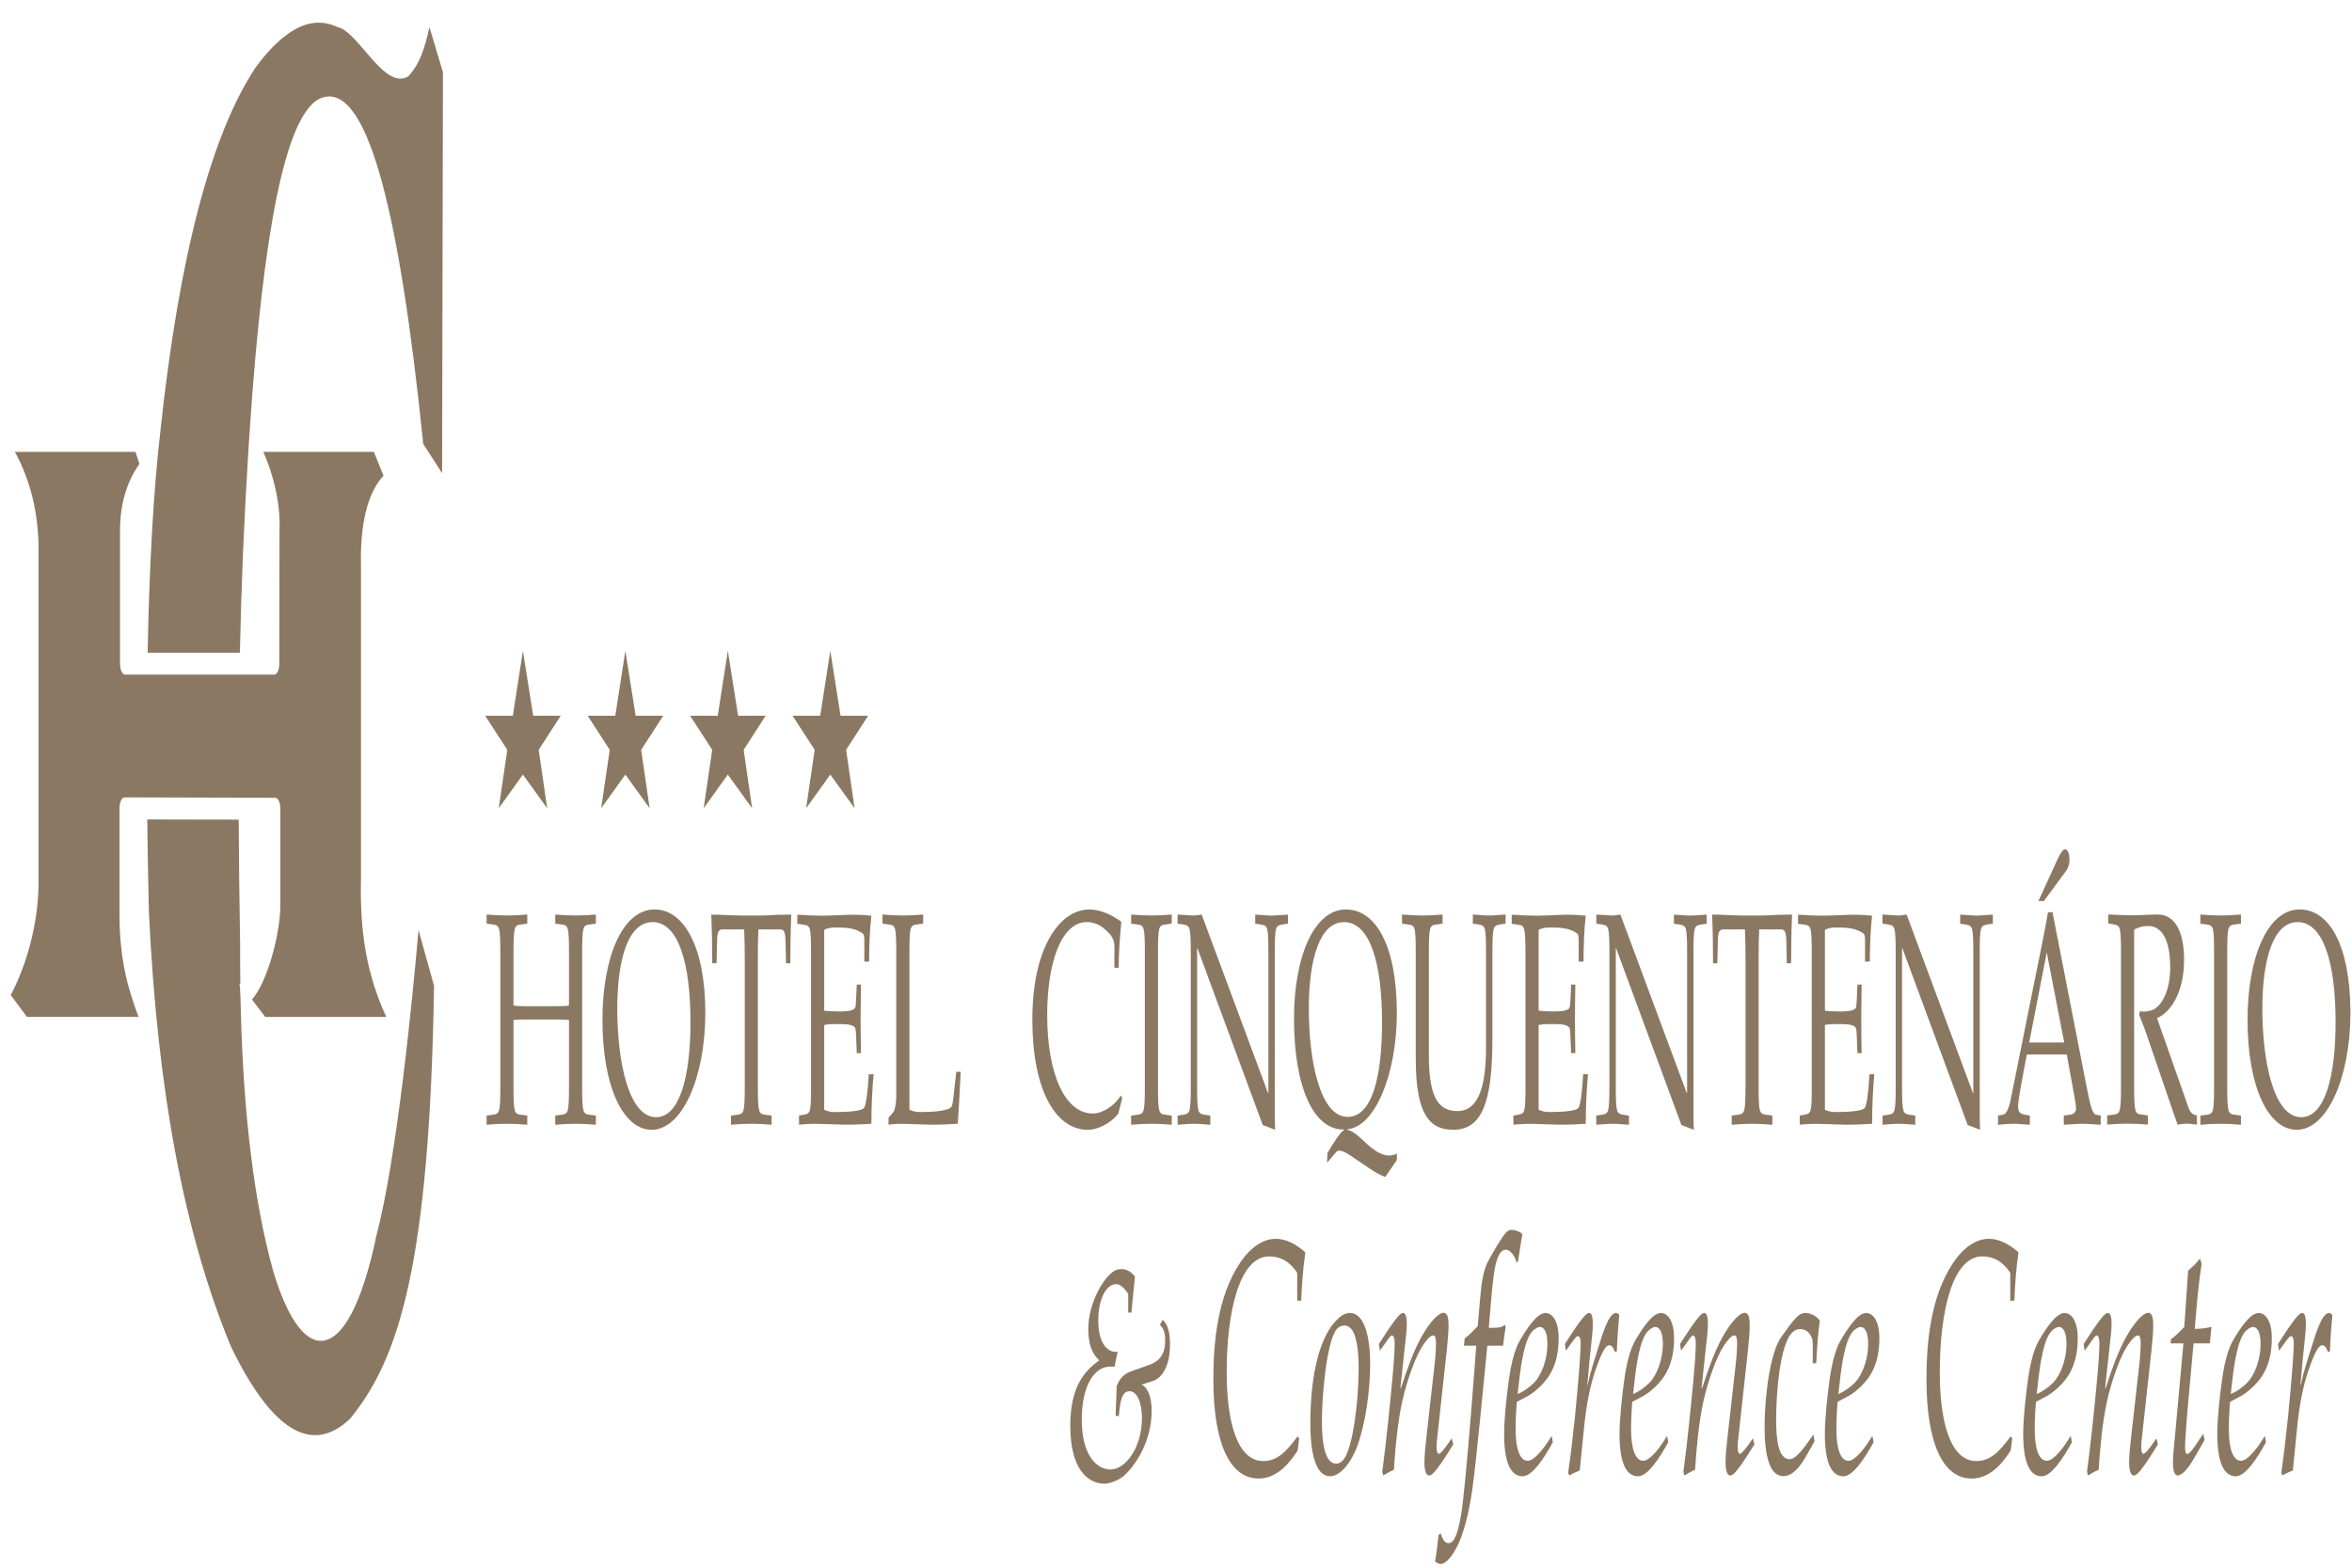
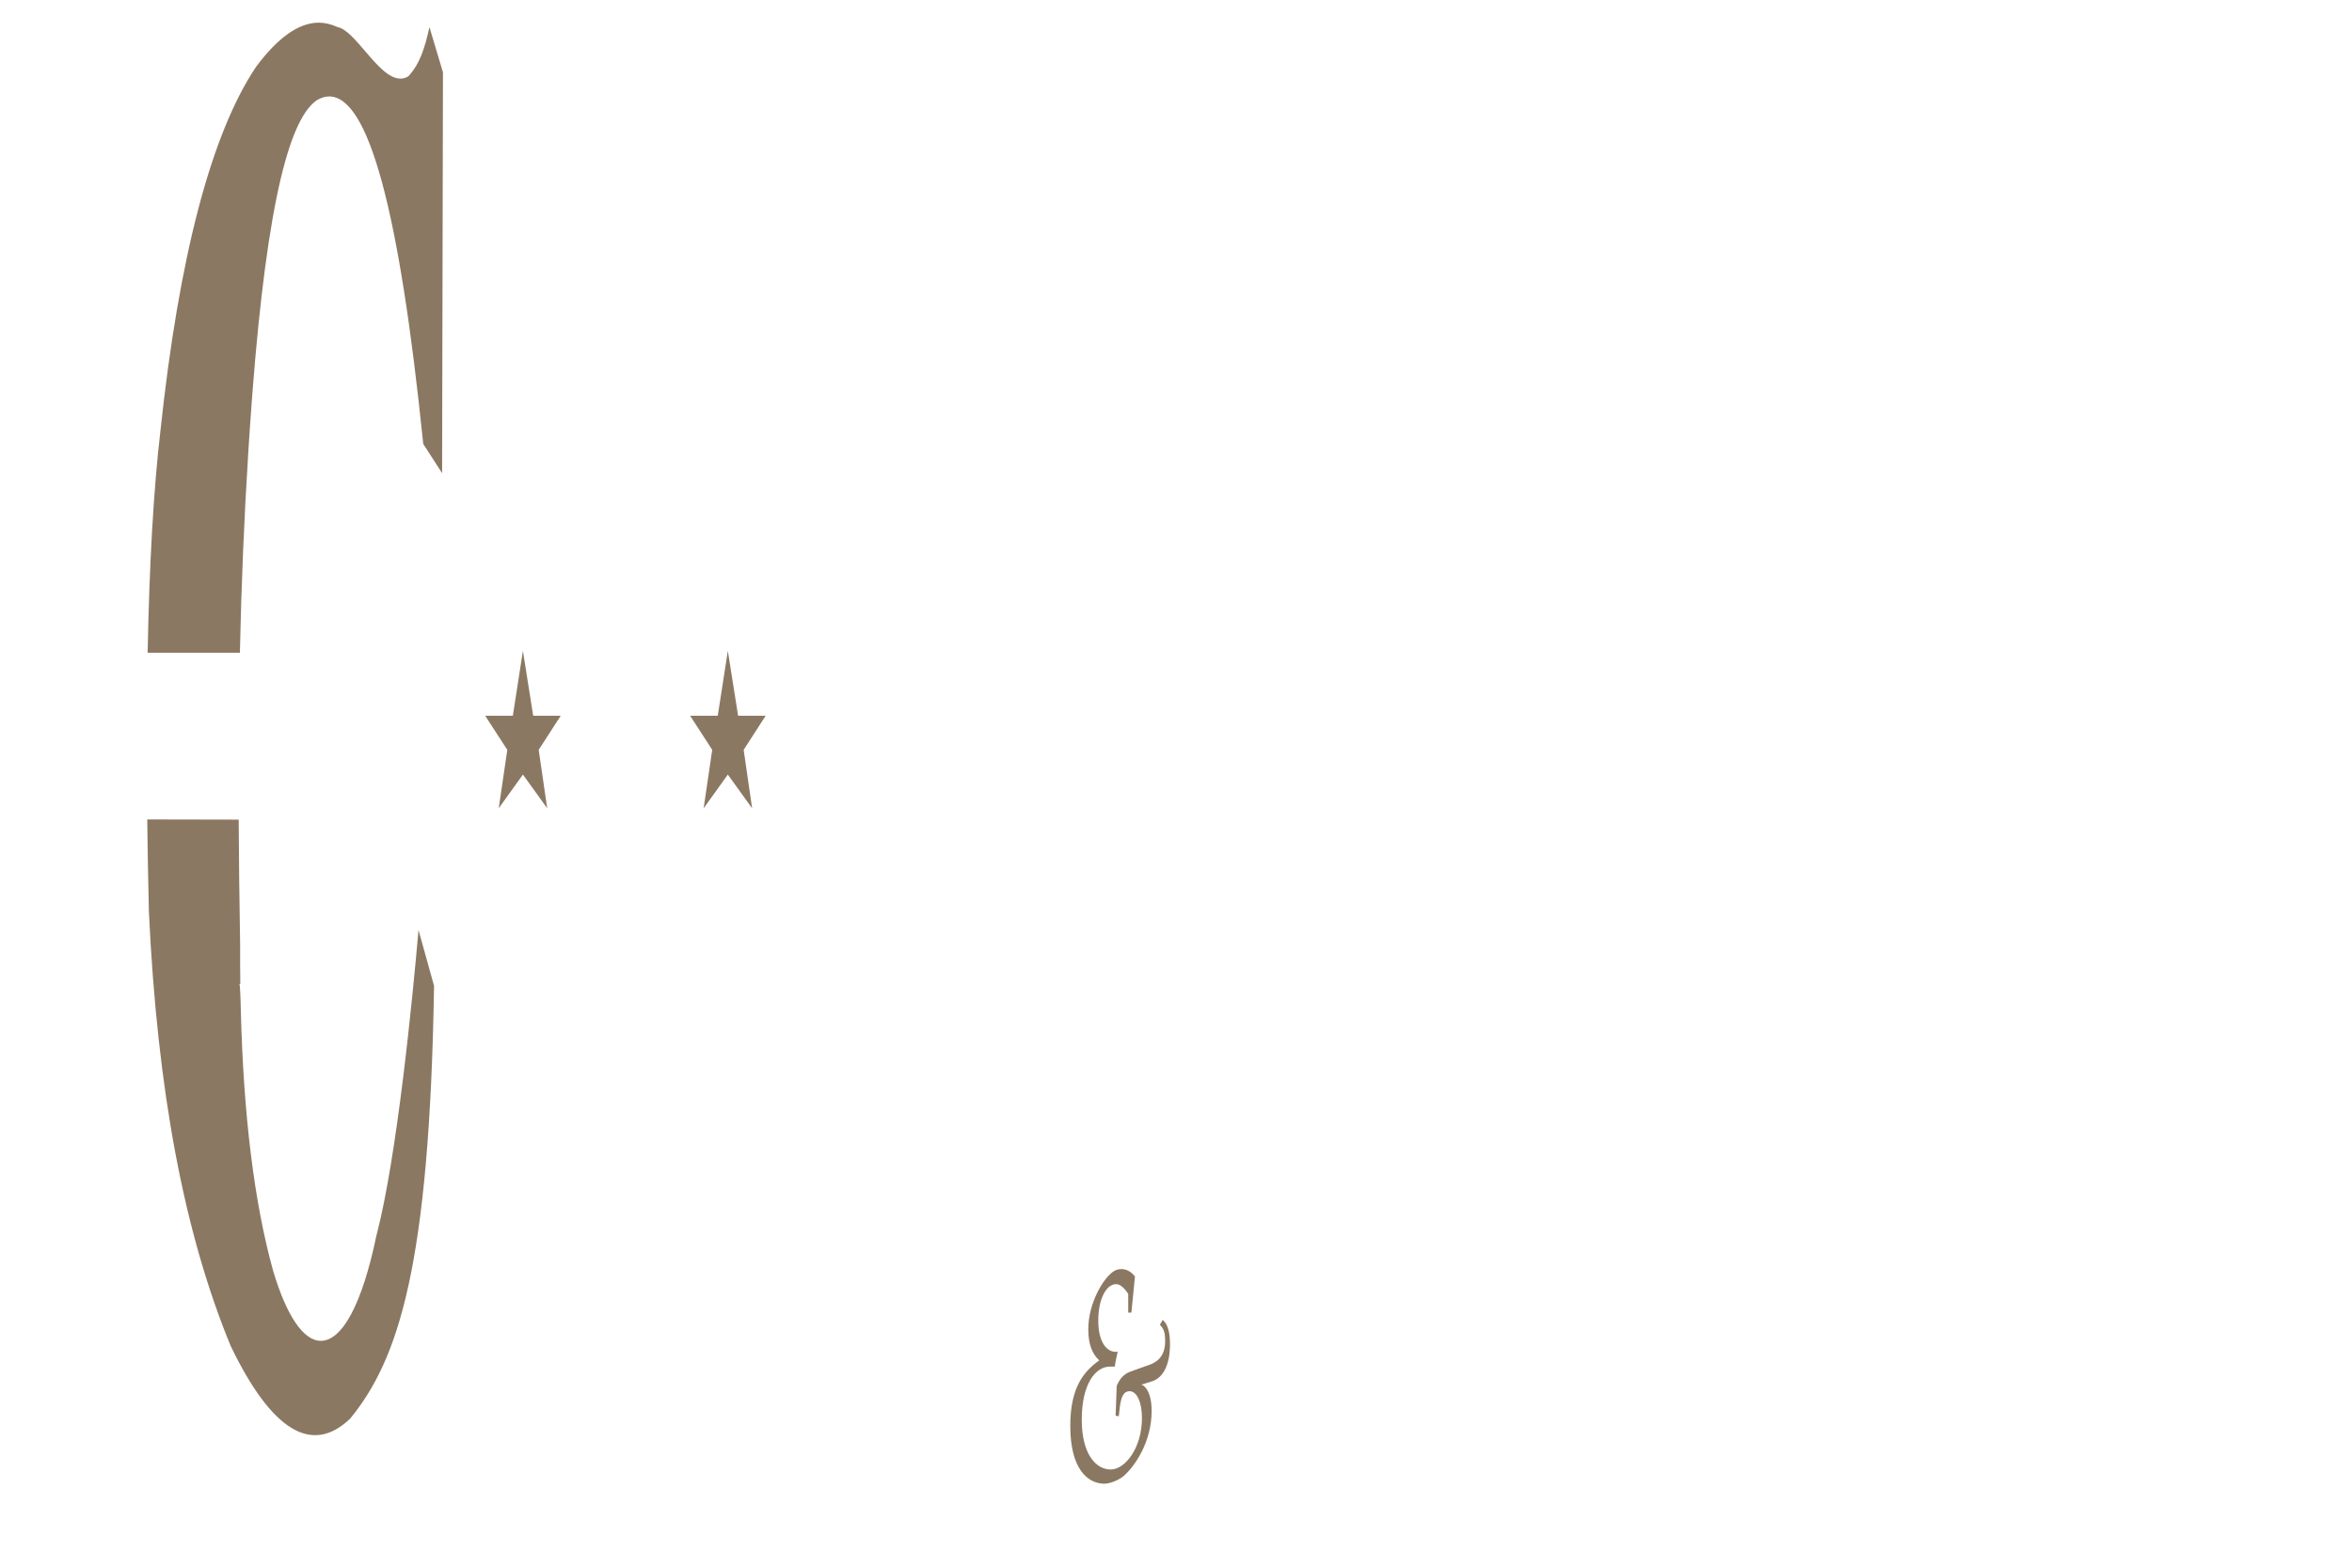
<svg xmlns="http://www.w3.org/2000/svg" width="300px" height="200px" viewBox="0 0 300 200" version="1.1">
  <g id="surface1">
-     <path style=" stroke:none;fill-rule:nonzero;fill:rgb(54.51%,47.059%,38.431%);fill-opacity:1;" d="M 297.184 172.449 C 297.246 170.801 297.359 169.199 297.496 167.758 C 297.359 167.633 297.246 167.504 297.109 167.504 C 296.125 167.504 295.387 170.168 294.879 171.73 C 294.453 173.082 293.816 174.984 293.465 176.711 L 293.426 176.629 C 293.625 174.348 293.777 172.66 294.008 170.629 C 294.086 169.953 294.121 169.363 294.121 168.895 C 294.121 168.004 293.973 167.504 293.656 167.504 C 293.41 167.504 292.98 167.715 291.102 170.629 L 290.562 171.469 L 290.695 172.324 L 291.238 171.559 C 291.707 170.926 292.016 170.457 292.227 170.457 C 292.477 170.457 292.574 170.918 292.574 171.344 C 292.574 171.816 292.539 172.652 292.402 174.473 C 292.148 177.723 291.648 183.383 290.969 187.945 L 291.16 188.23 C 291.605 187.945 292.031 187.762 292.457 187.598 L 292.961 182.527 C 293.25 179.523 293.715 176.785 294.602 174.375 C 294.949 173.445 295.59 171.625 296.188 171.625 C 296.52 171.625 296.715 171.879 296.91 172.434 L 297.18 172.434 Z M 284.711 176.301 C 284.965 174.055 285.41 170.852 286.457 169.789 C 286.676 169.578 287.098 169.289 287.348 169.289 C 288.008 169.289 288.34 170.121 288.34 171.477 C 288.34 173.594 287.488 175.543 286.652 176.383 C 285.973 177.055 285.277 177.527 284.539 177.855 Z M 286.031 177.977 C 286.477 177.723 286.922 177.344 287.367 176.926 C 288.609 175.746 289.773 174.012 289.773 170.719 C 289.773 168.562 289 167.512 288.09 167.512 C 286.98 167.512 285.703 169.527 284.871 170.926 C 284.117 172.203 283.691 174.102 283.422 176.043 C 283.145 177.984 282.816 180.949 282.816 182.934 C 282.816 186.395 283.578 188.34 285.184 188.34 C 286.445 188.34 287.996 185.895 289.035 183.992 L 288.887 183.188 L 288.422 183.91 C 287.762 184.922 286.637 186.363 285.844 186.363 C 284.762 186.363 284.293 184.637 284.293 182.391 C 284.293 181.336 284.336 180.152 284.449 178.844 L 286.035 177.996 Z M 278.496 171.387 L 277.41 183.336 C 277.336 184.266 277.164 185.531 277.164 186.551 C 277.164 187.574 277.355 188.238 277.762 188.238 C 278.055 188.238 278.438 187.953 278.766 187.605 C 279.465 186.848 280.16 185.5 281.207 183.68 L 281.016 182.922 L 280.145 184.23 C 279.699 184.906 279.234 185.5 278.977 185.5 C 278.785 185.5 278.711 185.121 278.711 184.652 C 278.711 184.148 278.746 183.559 278.785 182.965 C 278.898 181.016 279.406 175.535 279.793 171.387 L 281.867 171.387 L 282.078 169.281 C 281.363 169.445 280.664 169.535 279.945 169.535 C 280.18 166.582 280.414 163.867 280.82 161.207 L 280.605 160.574 C 280.145 161.168 279.504 161.766 279.098 162.098 L 278.609 169.281 C 278.129 169.789 277.355 170.582 276.91 170.844 L 276.867 171.387 Z M 269.215 170.629 C 269.293 169.953 269.332 169.363 269.332 168.895 C 269.332 168.004 269.18 167.504 268.871 167.504 C 268.617 167.504 268.191 167.715 266.316 170.629 L 265.77 171.469 L 265.902 172.316 L 266.449 171.559 C 266.914 170.918 267.223 170.367 267.438 170.367 C 267.688 170.367 267.781 170.918 267.781 171.336 C 267.781 172.48 267.648 174.25 267.473 176.109 C 267.125 179.781 266.715 183.926 266.195 187.77 L 266.332 188.238 C 266.793 187.953 267.238 187.688 267.684 187.516 C 267.859 184.809 268.168 181.352 268.766 178.695 C 269.324 176.199 270.414 173.082 271.379 171.641 C 271.867 170.918 272.332 170.367 272.719 170.367 C 272.973 170.367 273.047 170.844 273.047 171.336 C 273.047 172.227 272.973 173.238 272.836 174.383 L 271.828 183.344 C 271.73 184.266 271.574 185.531 271.574 186.551 C 271.574 187.574 271.766 188.238 272.176 188.238 C 272.461 188.238 272.852 187.82 273.141 187.434 C 273.836 186.543 274.496 185.492 275.25 184.266 L 275.059 183.5 L 274.551 184.223 C 274.105 184.848 273.605 185.484 273.371 185.484 C 273.234 185.484 273.117 185.105 273.117 184.637 C 273.117 184.133 273.176 183.582 273.254 182.949 L 274.434 172.145 C 274.551 171.039 274.648 169.988 274.648 168.977 C 274.648 168.25 274.531 167.484 274.031 167.484 C 273.355 167.484 272.25 168.672 271.168 170.613 C 270.273 172.219 269.441 174.414 268.59 177.074 L 268.512 177.074 L 269.207 170.613 Z M 259.957 176.301 C 260.211 174.055 260.656 170.852 261.699 169.789 C 261.914 169.578 262.34 169.289 262.594 169.289 C 263.25 169.289 263.582 170.121 263.582 171.477 C 263.582 173.594 262.727 175.543 261.898 176.383 C 261.223 177.055 260.523 177.527 259.785 177.855 Z M 261.273 177.977 C 261.719 177.723 262.164 177.344 262.613 176.926 C 263.855 175.746 265.016 174.012 265.016 170.719 C 265.016 168.562 264.242 167.512 263.332 167.512 C 262.23 167.512 260.945 169.527 260.117 170.926 C 259.359 172.203 258.934 174.102 258.664 176.043 C 258.391 177.984 258.062 180.949 258.062 182.934 C 258.062 186.395 258.82 188.34 260.422 188.34 C 261.688 188.34 263.238 185.895 264.277 183.992 L 264.125 183.188 L 263.66 183.91 C 263 184.922 261.875 186.363 261.082 186.363 C 259.996 186.363 259.531 184.637 259.531 182.391 C 259.531 181.336 259.574 180.152 259.691 178.844 L 261.273 177.996 Z M 256.414 165.938 L 256.938 165.938 C 257.016 163.824 257.168 161.758 257.461 159.766 C 256.262 158.715 254.98 158.039 253.664 158.039 C 252.68 158.039 250.895 158.5 249.148 161.074 C 246.188 165.469 245.723 171.469 245.723 175.996 C 245.723 184.066 247.793 188.625 251.492 188.625 C 253.332 188.625 254.957 187.441 256.469 185.039 L 256.664 183.523 L 256.469 183.238 C 254.977 185.254 253.855 186.395 252.074 186.395 C 248.855 186.395 247.422 181.625 247.422 175.074 C 247.422 167.43 249.008 160.285 252.848 160.285 C 254.086 160.285 255.387 160.789 256.41 162.402 L 256.41 165.945 Z M 234.664 176.301 C 234.914 174.055 235.363 170.852 236.402 169.789 C 236.617 169.578 237.047 169.289 237.297 169.289 C 237.957 169.289 238.285 170.121 238.285 171.477 C 238.285 173.594 237.434 175.543 236.602 176.383 C 235.922 177.055 235.227 177.527 234.488 177.855 Z M 235.98 177.977 C 236.426 177.723 236.871 177.344 237.316 176.926 C 238.559 175.746 239.715 174.012 239.715 170.719 C 239.715 168.562 238.941 167.512 238.035 167.512 C 236.93 167.512 235.648 169.527 234.816 170.926 C 234.059 172.203 233.633 174.102 233.363 176.043 C 233.094 177.984 232.762 180.949 232.762 182.934 C 232.762 186.395 233.52 188.34 235.125 188.34 C 236.387 188.34 237.934 185.895 238.977 183.992 L 238.82 183.188 L 238.359 183.91 C 237.703 184.922 236.574 186.363 235.781 186.363 C 234.699 186.363 234.234 184.637 234.234 182.391 C 234.234 181.336 234.273 180.152 234.387 178.844 L 235.973 177.996 Z M 231.219 173.922 L 231.66 173.922 C 231.754 172.191 231.895 169.863 232.125 168.516 C 231.66 167.75 230.715 167.504 230.289 167.504 C 229.379 167.504 228.793 168.344 227.168 170.621 C 225.906 172.398 225.078 177.551 225.078 182.117 C 225.078 185.582 225.676 188.32 227.457 188.32 C 228.699 188.32 229.688 187.012 230.48 185.582 L 231.449 183.855 L 231.297 183.008 L 231.004 183.426 C 230.27 184.48 229.121 186.164 228.273 186.164 C 226.859 186.164 226.547 183.754 226.547 181.137 C 226.547 177.715 227.031 171.551 228.582 170.02 C 229.008 169.594 229.34 169.559 229.707 169.559 C 230.074 169.559 230.5 169.773 230.734 170.062 C 231.004 170.398 231.219 170.777 231.219 171.371 Z M 217.73 170.629 C 217.812 169.953 217.848 169.363 217.848 168.895 C 217.848 168.004 217.695 167.504 217.383 167.504 C 217.137 167.504 216.711 167.715 214.832 170.629 L 214.289 171.469 L 214.426 172.316 L 214.969 171.559 C 215.434 170.918 215.742 170.367 215.953 170.367 C 216.207 170.367 216.301 170.918 216.301 171.336 C 216.301 172.48 216.164 174.25 215.992 176.109 C 215.641 179.781 215.238 183.926 214.715 187.77 L 214.848 188.238 C 215.312 187.953 215.758 187.688 216.207 187.516 C 216.379 184.809 216.691 181.352 217.289 178.695 C 217.852 176.199 218.934 173.082 219.906 171.641 C 220.391 170.918 220.855 170.367 221.242 170.367 C 221.492 170.367 221.57 170.844 221.57 171.336 C 221.57 172.227 221.492 173.238 221.355 174.383 L 220.348 183.344 C 220.25 184.266 220.094 185.531 220.094 186.551 C 220.094 187.574 220.289 188.238 220.691 188.238 C 220.984 188.238 221.371 187.82 221.664 187.434 C 222.359 186.543 223.02 185.492 223.781 184.266 L 223.582 183.5 L 223.082 184.223 C 222.633 184.848 222.129 185.484 221.898 185.484 C 221.762 185.484 221.645 185.105 221.645 184.637 C 221.645 184.133 221.703 183.582 221.781 182.949 L 222.965 172.145 C 223.082 171.039 223.176 169.988 223.176 168.977 C 223.176 168.25 223.059 167.484 222.555 167.484 C 221.879 167.484 220.773 168.672 219.691 170.613 C 218.801 172.219 217.965 174.414 217.113 177.074 L 217.035 177.074 L 217.727 170.613 Z M 208.477 176.301 C 208.727 174.055 209.172 170.852 210.219 169.789 C 210.434 169.578 210.859 169.289 211.109 169.289 C 211.77 169.289 212.098 170.121 212.098 171.477 C 212.098 173.594 211.246 175.543 210.41 176.383 C 209.734 177.055 209.039 177.527 208.305 177.855 Z M 209.793 177.977 C 210.238 177.723 210.684 177.344 211.129 176.926 C 212.371 175.746 213.527 174.012 213.527 170.719 C 213.527 168.562 212.754 167.512 211.848 167.512 C 210.742 167.512 209.461 169.527 208.629 170.926 C 207.871 172.203 207.445 174.102 207.176 176.043 C 206.906 177.984 206.574 180.949 206.574 182.934 C 206.574 186.395 207.328 188.34 208.938 188.34 C 210.195 188.34 211.746 185.895 212.793 183.992 L 212.637 183.188 L 212.176 183.91 C 211.516 184.922 210.395 186.363 209.598 186.363 C 208.516 186.363 208.047 184.637 208.047 182.391 C 208.047 181.336 208.086 180.152 208.199 178.844 L 209.789 177.996 Z M 206.227 172.449 C 206.285 170.801 206.402 169.199 206.539 167.758 C 206.402 167.633 206.285 167.504 206.148 167.504 C 205.164 167.504 204.43 170.168 203.922 171.73 C 203.496 173.082 202.855 174.984 202.512 176.711 L 202.469 176.629 C 202.668 174.348 202.82 172.66 203.051 170.629 C 203.129 169.953 203.168 169.363 203.168 168.895 C 203.168 168.004 203.012 167.504 202.703 167.504 C 202.449 167.504 202.023 167.715 200.145 170.629 L 199.602 171.469 L 199.738 172.324 L 200.277 171.559 C 200.742 170.926 201.051 170.457 201.266 170.457 C 201.52 170.457 201.617 170.918 201.617 171.344 C 201.617 171.816 201.578 172.652 201.445 174.473 C 201.195 177.723 200.684 183.383 200.012 187.945 L 200.203 188.23 C 200.648 187.945 201.074 187.762 201.5 187.598 L 202.008 182.527 C 202.297 179.523 202.762 176.785 203.652 174.375 C 203.996 173.445 204.641 171.625 205.238 171.625 C 205.57 171.625 205.766 171.879 205.961 172.434 L 206.227 172.434 Z M 193.754 176.301 C 194.008 174.055 194.453 170.852 195.496 169.789 C 195.711 169.578 196.137 169.289 196.387 169.289 C 197.047 169.289 197.375 170.121 197.375 171.477 C 197.375 173.594 196.527 175.543 195.691 176.383 C 195.016 177.055 194.312 177.527 193.578 177.855 L 193.75 176.301 Z M 195.07 177.977 C 195.516 177.723 195.957 177.344 196.406 176.926 C 197.645 175.746 198.805 174.012 198.805 170.719 C 198.805 168.562 198.031 167.512 197.125 167.512 C 196.02 167.512 194.742 169.527 193.906 170.926 C 193.156 172.203 192.727 174.102 192.457 176.043 C 192.184 177.984 191.852 180.949 191.852 182.934 C 191.852 186.395 192.613 188.34 194.215 188.34 C 195.477 188.34 197.027 185.895 198.07 183.992 L 197.914 183.188 L 197.449 183.91 C 196.789 184.922 195.664 186.363 194.871 186.363 C 193.789 186.363 193.32 184.637 193.32 182.391 C 193.32 181.336 193.359 180.152 193.477 178.844 L 195.066 177.996 Z M 191.719 171.684 C 191.797 170.926 191.949 169.832 192.047 169.32 L 191.965 169.023 C 191.73 169.148 191.543 169.281 191.348 169.32 C 190.977 169.402 190.379 169.402 189.895 169.402 L 190.301 164.672 C 190.438 163.23 190.613 162.016 190.746 161.414 C 191.039 160.188 191.441 159.43 192.062 159.43 C 192.609 159.43 193.207 160.145 193.438 161.074 L 193.633 160.91 C 193.77 159.941 194.02 158.375 194.176 157.445 C 193.883 157.109 193.168 156.895 192.82 156.895 C 192.625 156.895 192.375 156.977 192.141 157.191 C 191.52 157.824 189.852 160.738 189.641 161.25 C 189.488 161.629 189.332 162.016 189.16 162.852 C 188.984 163.609 188.887 164.582 188.773 165.855 L 188.484 169.191 C 187.922 169.781 187.379 170.332 186.82 170.754 L 186.727 171.684 L 188.293 171.684 C 188.211 172.992 186.992 189.301 186.395 193.062 C 185.789 196.824 185.094 196.863 184.707 196.863 L 184.688 196.863 C 184.242 196.863 183.973 196.27 183.762 195.637 L 183.492 195.809 C 183.469 196.188 183.16 198.723 183.047 199.184 C 183.164 199.348 183.531 199.523 183.727 199.523 C 184.461 199.523 185.254 198.477 185.859 197.293 C 186.648 195.727 187.328 193.316 187.812 189.895 C 188.336 186.133 189.266 176.117 189.711 171.684 L 191.727 171.684 Z M 179.32 170.629 C 179.398 169.953 179.438 169.363 179.438 168.895 C 179.438 168.004 179.281 167.504 178.973 167.504 C 178.719 167.504 178.297 167.715 176.418 170.629 L 175.875 171.469 L 176.012 172.316 L 176.551 171.559 C 177.02 170.918 177.328 170.367 177.539 170.367 C 177.793 170.367 177.891 170.918 177.891 171.336 C 177.891 172.48 177.754 174.25 177.578 176.109 C 177.234 179.781 176.824 183.926 176.305 187.77 L 176.438 188.238 C 176.902 187.953 177.348 187.688 177.793 187.516 C 177.965 184.809 178.273 181.352 178.879 178.695 C 179.438 176.199 180.523 173.082 181.492 171.641 C 181.977 170.918 182.441 170.367 182.832 170.367 C 183.086 170.367 183.16 170.844 183.16 171.336 C 183.16 172.227 183.086 173.238 182.949 174.383 L 181.941 183.344 C 181.844 184.266 181.688 185.531 181.688 186.551 C 181.688 187.574 181.883 188.238 182.289 188.238 C 182.578 188.238 182.969 187.82 183.254 187.434 C 183.953 186.543 184.613 185.492 185.367 184.266 L 185.172 183.5 L 184.668 184.223 C 184.223 184.848 183.719 185.484 183.488 185.484 C 183.352 185.484 183.234 185.105 183.234 184.637 C 183.234 184.133 183.293 183.582 183.371 182.949 L 184.551 172.145 C 184.664 171.039 184.766 169.988 184.766 168.977 C 184.766 168.25 184.648 167.484 184.141 167.484 C 183.461 167.484 182.359 168.672 181.273 170.613 C 180.383 172.219 179.551 174.414 178.699 177.074 L 178.621 177.074 L 179.316 170.613 Z M 170.43 186.727 C 168.973 186.727 168.609 184.027 168.609 181.32 C 168.609 178.242 169.133 171.898 170.316 169.824 C 170.625 169.281 171.094 169.105 171.5 169.105 C 172.949 169.105 173.297 171.945 173.297 174.523 C 173.297 177.812 172.832 182.84 171.844 185.336 C 171.5 186.223 171.012 186.727 170.43 186.727 Z M 169.676 188.332 C 170.938 188.332 172.352 186.602 173.125 184.488 C 174.133 181.738 174.766 177.516 174.766 174.012 C 174.766 170.508 174.012 167.504 172.191 167.504 C 171.418 167.504 170.836 168.012 170.234 168.68 C 168.145 171.051 167.137 175.914 167.137 181.574 C 167.137 185.246 167.754 188.332 169.672 188.332 Z M 165.453 165.938 L 165.973 165.938 C 166.055 163.824 166.207 161.758 166.5 159.766 C 165.301 158.715 164.02 158.039 162.703 158.039 C 161.715 158.039 159.934 158.5 158.191 161.074 C 155.23 165.469 154.766 171.469 154.766 175.996 C 154.766 184.066 156.836 188.625 160.535 188.625 C 162.375 188.625 164.004 187.441 165.52 185.039 L 165.707 183.523 L 165.52 183.238 C 164.023 185.254 162.898 186.395 161.117 186.395 C 157.902 186.395 156.465 181.625 156.465 175.074 C 156.465 167.43 158.059 160.285 161.895 160.285 C 163.133 160.285 164.434 160.789 165.461 162.402 L 165.461 165.945 Z M 165.453 165.938 " />
    <path style=" stroke:none;fill-rule:nonzero;fill:rgb(54.51%,47.059%,38.431%);fill-opacity:1;" d="M 144.734 163.176 C 144.734 163.059 144.75 162.953 144.77 162.871 C 144.297 162.211 143.645 161.906 143.059 161.906 C 142.703 161.906 142.348 161.98 142.016 162.211 C 140.707 163.09 138.812 166.262 138.812 169.578 C 138.812 171.625 139.379 172.785 140.211 173.551 C 138.297 174.934 136.516 176.91 136.516 181.918 C 136.516 187.398 138.723 189.285 140.879 189.285 C 141.555 189.285 142.648 188.855 143.289 188.332 C 144.77 187.062 146.895 183.938 146.895 179.984 C 146.895 178.406 146.492 177.211 145.801 176.742 C 145.746 176.703 145.695 176.703 145.641 176.703 L 145.641 176.629 L 147 176.207 C 148.172 175.82 149.234 174.398 149.234 171.512 C 149.234 170.004 148.969 168.961 148.312 168.383 L 147.941 169 C 148.508 169.609 148.617 170.07 148.617 171.113 C 148.617 173.238 147.336 173.855 146.613 174.117 L 144.648 174.816 C 143.91 175.09 143.094 175.277 142.438 176.785 L 142.297 180.609 L 142.703 180.684 C 142.875 179.062 142.969 177.484 144.082 177.484 C 145.02 177.484 145.656 178.906 145.656 180.914 C 145.656 184.734 143.5 187.473 141.672 187.473 C 139.848 187.473 137.98 185.621 137.98 181.105 C 137.98 176.586 139.711 174.348 141.57 174.348 L 142.207 174.348 L 142.207 174.273 C 142.262 173.625 142.457 173.051 142.562 172.434 C 142.473 172.434 142.387 172.465 142.316 172.465 C 141.184 172.465 140.086 171.27 140.086 168.457 C 140.086 165.645 141.145 163.824 142.367 163.824 C 142.934 163.824 143.5 164.441 143.906 165.059 L 143.906 167.453 L 144.309 167.453 L 144.734 163.164 Z M 144.734 163.176 " />
-     <path style=" stroke:none;fill-rule:nonzero;fill:rgb(54.51%,47.059%,38.431%);fill-opacity:1;" d="M 293.039 117.633 C 296.328 117.633 297.906 122.77 297.906 130.406 C 297.906 137.508 296.473 142.527 293.52 142.527 C 290.016 142.527 288.566 135.426 288.566 128.68 C 288.566 122.352 289.965 117.645 293.043 117.645 M 284.086 121.422 C 284.086 119.957 284.121 118.941 284.246 118.523 C 284.352 118.137 284.562 117.98 284.988 117.949 L 285.836 117.832 L 285.836 116.672 C 284.914 116.746 284.086 116.797 283.273 116.797 C 282.41 116.797 281.578 116.746 280.66 116.672 L 280.66 117.832 L 281.508 117.949 C 281.93 117.988 282.145 118.137 282.254 118.523 C 282.371 118.941 282.406 119.957 282.406 121.422 L 282.406 138.734 C 282.406 140.199 282.367 141.203 282.254 141.629 C 282.145 142.016 281.93 142.164 281.508 142.207 L 280.66 142.32 L 280.66 143.492 C 281.582 143.406 282.41 143.367 283.273 143.367 C 284.086 143.367 284.914 143.406 285.836 143.492 L 285.836 142.32 L 284.988 142.207 C 284.562 142.172 284.352 142.016 284.246 141.629 C 284.121 141.203 284.086 140.199 284.086 138.734 Z M 272.211 118.598 C 272.707 118.324 273.219 118.137 274.016 118.137 C 275.398 118.137 276.812 119.289 276.812 123.461 C 276.812 126.316 275.75 128.398 274.516 128.859 C 274.141 128.984 273.785 129.055 273.434 129.055 C 273.254 129.055 273.113 129.055 272.953 129.008 L 272.848 129.469 C 273.148 130.281 273.484 131.008 273.766 131.863 L 277.023 141.383 C 277.25 142.074 277.516 142.742 277.746 143.473 C 278.156 143.434 278.539 143.352 278.949 143.352 C 279.363 143.352 279.762 143.434 280.223 143.473 L 280.223 142.305 C 279.801 142.23 279.406 142.066 279.145 141.309 L 275.133 129.887 C 276.848 129.164 278.582 126.645 278.582 122.449 C 278.582 119.707 277.875 116.664 275.168 116.664 L 275.008 116.664 C 273.98 116.695 272.957 116.77 271.91 116.77 C 270.867 116.77 269.848 116.695 268.906 116.664 L 268.906 117.816 L 269.633 117.93 C 270.055 118.012 270.27 118.121 270.375 118.508 C 270.496 118.926 270.535 119.938 270.535 121.402 L 270.535 138.719 C 270.535 140.184 270.496 141.188 270.375 141.613 C 270.266 142 270.055 142.148 269.633 142.191 L 268.777 142.305 L 268.777 143.473 C 269.699 143.391 270.535 143.352 271.402 143.352 C 272.211 143.352 273.043 143.391 273.965 143.473 L 273.965 142.305 L 273.117 142.191 C 272.691 142.156 272.477 142 272.375 141.613 C 272.246 141.188 272.211 140.184 272.211 138.719 L 272.211 118.582 Z M 260.004 114.945 L 260.707 114.945 L 263.258 111.473 C 263.559 111.086 263.965 110.582 263.965 109.695 C 263.965 108.93 263.754 108.344 263.379 108.344 C 263.102 108.344 262.707 109.035 262.445 109.621 Z M 258.824 133 L 261.066 121.512 L 263.293 133 Z M 261.793 116.375 L 261.227 116.375 C 260.746 119.156 260.148 122.004 259.598 124.703 L 256.457 140.32 C 256.258 141.324 255.922 142.133 255.5 142.207 L 254.844 142.32 L 254.844 143.492 C 255.516 143.449 256.188 143.367 256.879 143.367 C 257.391 143.367 258.062 143.449 258.91 143.492 L 258.91 142.32 L 258.258 142.207 C 257.711 142.082 257.406 141.934 257.406 141.129 C 257.406 140.512 257.871 137.926 258.031 137.121 L 258.523 134.527 L 263.617 134.527 L 264.43 138.965 C 264.605 139.887 264.797 140.891 264.797 141.434 C 264.797 141.895 264.445 142.164 264.074 142.207 L 263.242 142.32 L 263.242 143.492 C 264.195 143.449 264.977 143.367 265.594 143.367 C 266.395 143.367 267.168 143.449 267.949 143.492 L 267.949 142.32 L 267.348 142.207 C 267.031 142.133 266.836 141.629 266.641 140.898 C 266.43 140.09 266.23 139.047 266.074 138.273 L 261.797 116.367 Z M 241.801 138.734 C 241.801 140.199 241.766 141.203 241.641 141.629 C 241.539 142.016 241.324 142.125 240.902 142.207 L 240.121 142.32 L 240.121 143.492 C 240.828 143.449 241.539 143.367 242.172 143.367 C 242.879 143.367 243.516 143.449 244.293 143.492 L 244.293 142.32 L 243.516 142.207 C 243.09 142.133 242.879 142.016 242.77 141.629 C 242.645 141.203 242.609 140.199 242.609 138.734 L 242.609 120.961 L 242.645 120.961 L 250.977 143.523 L 252.566 144.133 C 252.551 143.672 252.516 143.168 252.516 142.715 L 252.516 121.43 C 252.516 119.965 252.551 118.953 252.676 118.531 C 252.777 118.145 252.992 118.039 253.414 117.957 L 254.191 117.84 L 254.191 116.68 C 253.414 116.715 252.777 116.805 252.074 116.805 C 251.434 116.805 250.727 116.715 250.02 116.68 L 250.02 117.84 L 250.793 117.957 C 251.219 118.039 251.43 118.145 251.539 118.531 C 251.664 118.953 251.699 119.965 251.699 121.43 L 251.699 139.434 L 251.645 139.434 L 243.188 116.672 C 242.871 116.703 242.551 116.797 242.238 116.797 C 241.598 116.797 240.895 116.703 240.113 116.672 L 240.113 117.832 L 240.895 117.949 C 241.316 118.031 241.531 118.137 241.633 118.523 C 241.758 118.941 241.797 119.957 241.797 121.422 L 241.797 138.734 Z M 231.094 138.734 C 231.094 140.199 231.062 141.203 230.938 141.629 C 230.832 142.016 230.621 142.125 230.195 142.207 L 229.555 142.32 L 229.555 143.48 C 230.195 143.441 230.777 143.375 231.449 143.375 C 232.543 143.375 233.941 143.449 235.297 143.48 L 235.848 143.48 C 236.977 143.48 238.117 143.398 238.789 143.367 C 238.789 141.285 238.895 138.898 239.07 137.047 L 238.453 137.047 C 238.328 139.359 238.098 141.055 237.828 141.367 C 237.512 141.754 235.703 141.871 234.254 141.871 C 233.777 141.871 233.266 141.836 232.77 141.566 L 232.77 130.762 C 233.316 130.645 233.969 130.645 234.82 130.645 C 235.895 130.645 236.496 130.793 236.691 131.105 C 236.777 131.223 236.816 131.566 236.828 132.078 L 236.918 134.355 L 237.453 134.355 C 237.434 132.965 237.406 131.492 237.406 130.078 C 237.406 128.66 237.434 127.188 237.453 125.609 L 236.918 125.609 L 236.828 127.617 C 236.812 128.109 236.777 128.465 236.691 128.621 C 236.496 128.883 235.895 129.039 234.82 129.039 C 233.969 129.039 233.336 129.008 232.77 128.934 L 232.77 118.629 C 233.266 118.359 233.773 118.324 234.254 118.324 C 235.391 118.324 236.781 118.359 237.723 119.133 C 237.867 119.238 237.887 119.668 237.887 120.176 L 237.887 122.68 L 238.5 122.68 C 238.5 120.711 238.59 118.516 238.785 116.82 C 238.094 116.738 237.293 116.695 236.496 116.695 C 235.492 116.695 233.863 116.82 232.328 116.82 C 231.836 116.82 231.32 116.777 230.828 116.777 C 230.332 116.738 229.84 116.703 229.34 116.703 L 229.34 117.855 L 230.191 117.973 C 230.617 118.012 230.828 118.16 230.934 118.547 C 231.059 118.969 231.09 119.98 231.09 121.445 L 231.09 138.758 Z M 222.637 138.734 C 222.637 140.199 222.602 141.203 222.477 141.629 C 222.367 142.016 222.156 142.164 221.734 142.207 L 220.883 142.32 L 220.883 143.492 C 221.801 143.406 222.637 143.367 223.5 143.367 C 224.312 143.367 225.141 143.406 226.066 143.492 L 226.066 142.32 L 225.223 142.207 C 224.789 142.172 224.578 142.016 224.473 141.629 C 224.344 141.203 224.312 140.199 224.312 138.734 L 224.312 122.426 C 224.312 120.949 224.332 119.715 224.387 118.566 L 227.129 118.566 C 227.66 118.566 227.801 118.91 227.84 119.84 L 227.91 122.887 L 228.457 122.887 C 228.457 120.805 228.496 118.68 228.582 116.68 C 227.945 116.68 227.312 116.715 226.672 116.715 C 226.035 116.754 225.398 116.797 224.762 116.797 L 222.199 116.797 C 220.922 116.797 219.648 116.68 218.379 116.68 C 218.469 118.68 218.5 120.805 218.5 122.887 L 219.047 122.887 L 219.121 119.84 C 219.156 118.918 219.297 118.566 219.828 118.566 L 222.57 118.566 C 222.625 119.715 222.645 120.949 222.645 122.426 L 222.645 138.734 Z M 205.281 138.734 C 205.281 140.199 205.246 141.203 205.121 141.629 C 205.02 142.016 204.805 142.125 204.383 142.207 L 203.605 142.32 L 203.605 143.492 C 204.312 143.449 205.02 143.367 205.656 143.367 C 206.359 143.367 206.996 143.449 207.777 143.492 L 207.777 142.32 L 206.996 142.207 C 206.574 142.133 206.359 142.016 206.254 141.629 C 206.129 141.203 206.098 140.199 206.098 138.734 L 206.098 120.961 L 206.133 120.961 L 214.465 143.523 L 216.055 144.133 C 216.043 143.672 216.004 143.168 216.004 142.715 L 216.004 121.43 C 216.004 119.965 216.043 118.953 216.16 118.531 C 216.27 118.145 216.484 118.039 216.91 117.957 L 217.684 117.84 L 217.684 116.68 C 216.91 116.715 216.27 116.805 215.566 116.805 C 214.93 116.805 214.223 116.715 213.512 116.68 L 213.512 117.84 L 214.289 117.957 C 214.719 118.039 214.93 118.145 215.035 118.531 C 215.16 118.953 215.191 119.965 215.191 121.43 L 215.191 139.434 L 215.141 139.434 L 206.684 116.672 C 206.367 116.703 206.047 116.797 205.73 116.797 C 205.094 116.797 204.387 116.703 203.609 116.672 L 203.609 117.832 L 204.387 117.949 C 204.809 118.031 205.023 118.137 205.125 118.523 C 205.25 118.941 205.285 119.957 205.285 121.422 L 205.285 138.734 Z M 194.582 138.734 C 194.582 140.199 194.543 141.203 194.418 141.629 C 194.312 142.016 194.098 142.125 193.676 142.207 L 193.039 142.32 L 193.039 143.48 C 193.676 143.441 194.258 143.375 194.934 143.375 C 196.027 143.375 197.422 143.449 198.781 143.48 L 199.328 143.48 C 200.461 143.48 201.594 143.398 202.266 143.367 C 202.266 141.285 202.375 138.898 202.551 137.047 L 201.934 137.047 C 201.809 139.359 201.578 141.055 201.312 141.367 C 200.992 141.754 199.184 141.871 197.734 141.871 C 197.258 141.871 196.746 141.836 196.254 141.566 L 196.254 130.762 C 196.805 130.645 197.453 130.645 198.297 130.645 C 199.375 130.645 199.977 130.793 200.168 131.105 C 200.258 131.223 200.293 131.566 200.312 132.078 L 200.398 134.355 L 200.934 134.355 C 200.914 132.965 200.887 131.492 200.887 130.078 C 200.887 128.66 200.914 127.188 200.934 125.609 L 200.398 125.609 L 200.312 127.617 C 200.293 128.109 200.258 128.465 200.168 128.621 C 199.977 128.883 199.375 129.039 198.297 129.039 C 197.449 129.039 196.812 129.008 196.254 128.934 L 196.254 118.629 C 196.746 118.359 197.254 118.324 197.734 118.324 C 198.867 118.324 200.262 118.359 201.207 119.133 C 201.344 119.238 201.363 119.668 201.363 120.176 L 201.363 122.68 L 201.98 122.68 C 201.98 120.711 202.07 118.516 202.262 116.82 C 201.574 116.738 200.777 116.695 199.977 116.695 C 198.973 116.695 197.348 116.82 195.809 116.82 C 195.312 116.82 194.801 116.777 194.305 116.777 C 193.812 116.738 193.316 116.703 192.82 116.703 L 192.82 117.855 L 193.668 117.973 C 194.094 118.012 194.305 118.16 194.41 118.547 C 194.535 118.969 194.574 119.98 194.574 121.445 L 194.574 138.758 Z M 180.582 135.121 C 180.582 142.172 182.348 144.133 185.355 144.133 C 188.934 144.133 190.359 140.824 190.359 132.57 L 190.359 121.422 C 190.359 119.957 190.398 118.941 190.52 118.523 C 190.625 118.137 190.836 118.031 191.262 117.949 L 192.039 117.832 L 192.039 116.672 C 191.262 116.703 190.621 116.797 189.918 116.797 C 189.285 116.797 188.574 116.703 187.863 116.672 L 187.863 117.832 L 188.641 117.949 C 189.07 118.031 189.281 118.137 189.387 118.523 C 189.512 118.941 189.543 119.957 189.543 121.422 L 189.543 133.762 C 189.543 140.164 187.812 141.746 185.902 141.746 C 183.566 141.746 182.254 140.164 182.254 134.695 L 182.254 121.422 C 182.254 119.957 182.293 118.941 182.418 118.523 C 182.523 118.137 182.738 117.98 183.16 117.949 L 184.004 117.832 L 184.004 116.672 C 183.09 116.746 182.254 116.797 181.445 116.797 C 180.578 116.797 179.746 116.746 178.828 116.672 L 178.828 117.832 L 179.68 117.949 C 180.105 117.988 180.316 118.137 180.422 118.523 C 180.547 118.941 180.578 119.957 180.578 121.422 L 180.578 135.113 Z M 171.414 117.633 C 174.707 117.633 176.281 122.77 176.281 130.406 C 176.281 137.508 174.969 142.488 171.895 142.488 C 168.395 142.488 166.941 135.426 166.941 128.68 C 166.941 122.352 168.34 117.645 171.418 117.645 Z M 171.699 116.023 C 167.594 116.023 165.051 122.07 165.051 129.938 C 165.051 138.809 167.594 144.098 171.324 144.098 L 171.43 144.098 L 171.43 144.172 L 171.234 144.32 C 170.902 144.551 170.156 145.68 169.309 147.109 L 169.273 148.336 L 170.316 147.109 C 170.441 146.953 170.582 146.797 170.777 146.797 C 171.184 146.797 171.609 146.996 172.191 147.383 L 174.812 149.152 C 175.555 149.652 176.121 149.926 176.688 150.156 L 178.172 147.992 L 178.172 147.184 C 177.836 147.34 177.5 147.414 177.18 147.414 C 176.312 147.414 175.48 146.914 174.492 146.066 C 173.641 145.324 172.828 144.363 171.871 144.133 L 171.871 144.059 C 175.301 143.785 178.168 137.195 178.168 129.215 C 178.168 120.656 175.48 116.031 171.699 116.031 Z M 151.887 138.734 C 151.887 140.199 151.852 141.203 151.727 141.629 C 151.621 142.016 151.41 142.125 150.984 142.207 L 150.207 142.32 L 150.207 143.492 C 150.914 143.449 151.621 143.367 152.258 143.367 C 152.961 143.367 153.598 143.449 154.375 143.492 L 154.375 142.32 L 153.598 142.207 C 153.176 142.133 152.961 142.016 152.855 141.629 C 152.73 141.203 152.695 140.199 152.695 138.734 L 152.695 120.961 L 152.73 120.961 L 161.062 143.523 L 162.652 144.133 C 162.633 143.672 162.598 143.168 162.598 142.715 L 162.598 121.43 C 162.598 119.965 162.633 118.953 162.758 118.531 C 162.863 118.145 163.078 118.039 163.5 117.957 L 164.277 117.84 L 164.277 116.68 C 163.5 116.715 162.863 116.805 162.156 116.805 C 161.52 116.805 160.812 116.715 160.105 116.68 L 160.105 117.84 L 160.887 117.957 C 161.312 118.039 161.523 118.145 161.629 118.531 C 161.75 118.953 161.785 119.965 161.785 121.43 L 161.785 139.434 L 161.734 139.434 L 153.273 116.672 C 152.953 116.703 152.641 116.797 152.324 116.797 C 151.688 116.797 150.98 116.703 150.203 116.672 L 150.203 117.832 L 150.98 117.949 C 151.406 118.031 151.617 118.137 151.723 118.523 C 151.848 118.941 151.883 119.957 151.883 121.422 L 151.883 138.734 Z M 147.703 121.422 C 147.703 119.957 147.734 118.941 147.859 118.523 C 147.965 118.137 148.18 117.98 148.609 117.949 L 149.457 117.832 L 149.457 116.672 C 148.535 116.746 147.707 116.797 146.895 116.797 C 146.027 116.797 145.195 116.746 144.277 116.672 L 144.277 117.832 L 145.125 117.949 C 145.551 117.988 145.762 118.137 145.867 118.523 C 145.992 118.941 146.027 119.957 146.027 121.422 L 146.027 138.734 C 146.027 140.199 145.992 141.203 145.867 141.629 C 145.762 142.016 145.551 142.164 145.125 142.207 L 144.277 142.32 L 144.277 143.492 C 145.195 143.406 146.027 143.367 146.895 143.367 C 147.707 143.367 148.535 143.406 149.457 143.492 L 149.457 142.32 L 148.609 142.207 C 148.18 142.172 147.969 142.016 147.859 141.629 C 147.734 141.203 147.703 140.199 147.703 138.734 Z M 143.137 140.133 L 142.977 139.746 C 142.168 141.055 140.66 142.059 139.387 142.059 C 135.887 142.059 133.57 137.121 133.57 129.492 C 133.57 122.926 135.32 117.633 138.645 117.633 C 139.301 117.633 140.059 117.875 140.629 118.301 C 141.438 118.953 142.145 119.609 142.145 120.688 L 142.145 123.461 L 142.691 123.461 C 142.691 121.461 142.855 119.414 143.027 117.602 C 142.184 116.953 140.59 116.031 138.945 116.031 C 136.965 116.031 135.156 117.34 133.828 119.727 C 132.473 122.16 131.676 125.676 131.676 130.109 C 131.676 138.867 134.539 144.141 138.781 144.141 C 139.863 144.141 141.617 143.406 142.641 142.066 L 143.133 140.141 Z M 116 121.422 C 116 119.957 116.031 118.941 116.156 118.523 C 116.262 118.137 116.477 117.98 116.898 117.949 L 117.75 117.832 L 117.75 116.672 C 116.828 116.746 116 116.797 115.184 116.797 C 114.32 116.797 113.484 116.746 112.566 116.672 L 112.566 117.832 L 113.418 117.949 C 113.84 117.988 114.051 118.137 114.16 118.523 C 114.285 118.941 114.32 119.957 114.32 121.422 L 114.32 139.695 C 114.32 140.742 114.176 141.629 113.879 141.969 L 113.332 142.594 L 113.332 143.48 C 113.789 143.441 114.23 143.375 114.832 143.375 C 115.926 143.375 117.098 143.449 118.68 143.48 L 119.23 143.48 C 120.363 143.48 121.496 143.398 122.168 143.367 C 122.309 141.441 122.43 138.855 122.535 136.734 L 121.977 136.734 L 121.758 138.668 C 121.672 139.473 121.562 140.781 121.391 141.137 C 121.09 141.746 118.93 141.871 117.48 141.871 C 117.004 141.871 116.492 141.836 115.996 141.566 L 115.996 121.43 Z M 103.453 138.734 C 103.453 140.199 103.418 141.203 103.297 141.629 C 103.188 142.016 102.977 142.125 102.551 142.207 L 101.914 142.32 L 101.914 143.48 C 102.551 143.441 103.133 143.375 103.809 143.375 C 104.902 143.375 106.297 143.449 107.66 143.48 L 108.203 143.48 C 109.34 143.48 110.477 143.398 111.145 143.367 C 111.145 141.285 111.254 138.898 111.43 137.047 L 110.812 137.047 C 110.688 139.359 110.457 141.055 110.188 141.367 C 109.871 141.754 108.062 141.871 106.613 141.871 C 106.137 141.871 105.621 141.836 105.129 141.566 L 105.129 130.762 C 105.676 130.645 106.328 130.645 107.176 130.645 C 108.254 130.645 108.852 130.793 109.047 131.105 C 109.141 131.223 109.172 131.566 109.191 132.078 L 109.281 134.355 L 109.82 134.355 C 109.801 132.965 109.77 131.492 109.77 130.078 C 109.77 128.66 109.801 127.188 109.82 125.609 L 109.281 125.609 L 109.191 127.617 C 109.172 128.109 109.141 128.465 109.047 128.621 C 108.855 128.883 108.258 129.039 107.176 129.039 C 106.328 129.039 105.691 129.008 105.129 128.934 L 105.129 118.629 C 105.617 118.359 106.137 118.324 106.613 118.324 C 107.742 118.324 109.141 118.359 110.082 119.133 C 110.227 119.238 110.246 119.668 110.246 120.176 L 110.246 122.68 L 110.859 122.68 C 110.859 120.711 110.945 118.516 111.145 116.82 C 110.457 116.738 109.656 116.695 108.855 116.695 C 107.848 116.695 106.223 116.82 104.688 116.82 C 104.191 116.82 103.68 116.777 103.188 116.777 C 102.691 116.738 102.195 116.703 101.699 116.703 L 101.699 117.855 L 102.547 117.973 C 102.973 118.012 103.184 118.16 103.293 118.547 C 103.414 118.969 103.449 119.98 103.449 121.445 L 103.449 138.758 Z M 94.996 138.734 C 94.996 140.199 94.957 141.203 94.832 141.629 C 94.727 142.016 94.516 142.164 94.09 142.207 L 93.238 142.32 L 93.238 143.492 C 94.156 143.406 94.992 143.367 95.855 143.367 C 96.664 143.367 97.496 143.406 98.418 143.492 L 98.418 142.32 L 97.566 142.207 C 97.141 142.172 96.93 142.016 96.824 141.629 C 96.699 141.203 96.664 140.199 96.664 138.734 L 96.664 122.426 C 96.664 120.949 96.68 119.715 96.734 118.566 L 99.477 118.566 C 100.008 118.566 100.148 118.91 100.188 119.84 L 100.258 122.887 L 100.805 122.887 C 100.805 120.805 100.84 118.68 100.93 116.68 C 100.293 116.68 99.652 116.715 99.02 116.715 C 98.383 116.754 97.746 116.797 97.109 116.797 L 94.547 116.797 C 93.27 116.797 91.996 116.68 90.727 116.68 C 90.809 118.68 90.848 120.805 90.848 122.887 L 91.398 122.887 L 91.469 119.84 C 91.504 118.918 91.648 118.566 92.18 118.566 L 94.918 118.566 C 94.973 119.715 94.996 120.949 94.996 122.426 Z M 83.211 117.633 C 86.496 117.633 88.07 122.77 88.07 130.406 C 88.07 137.508 86.641 142.527 83.688 142.527 C 80.188 142.527 78.734 135.426 78.734 128.68 C 78.734 122.352 80.133 117.645 83.211 117.645 Z M 83.121 144.133 C 86.992 144.133 89.965 137.508 89.965 129.203 C 89.965 120.902 87.273 116.023 83.492 116.023 C 79.391 116.023 76.844 122.152 76.844 130.102 C 76.844 138.742 79.531 144.133 83.121 144.133 Z M 299.797 129.402 L 299.797 128.965 C 299.746 120.555 297.074 116.023 293.32 116.023 C 289.223 116.023 286.676 122.152 286.676 130.102 C 286.676 138.742 289.359 144.133 292.953 144.133 C 296.797 144.133 299.746 137.605 299.797 129.402 Z M 74.254 121.422 C 74.254 119.957 74.293 118.941 74.414 118.523 C 74.52 118.137 74.73 117.98 75.156 117.949 L 76.004 117.832 L 76.004 116.672 C 75.086 116.746 74.254 116.797 73.441 116.797 C 72.574 116.797 71.742 116.746 70.824 116.672 L 70.824 117.832 L 71.676 117.949 C 72.098 117.988 72.312 118.137 72.418 118.523 C 72.543 118.941 72.574 119.957 72.574 121.422 L 72.574 128.281 C 72.363 128.324 71.887 128.367 71.109 128.367 L 66.965 128.367 C 66.191 128.367 65.715 128.324 65.496 128.281 L 65.496 121.422 C 65.496 119.957 65.535 118.941 65.656 118.523 C 65.766 118.137 65.977 117.98 66.398 117.949 L 67.254 117.832 L 67.254 116.672 C 66.332 116.746 65.496 116.797 64.688 116.797 C 63.824 116.797 62.988 116.746 62.066 116.672 L 62.066 117.832 L 62.918 117.949 C 63.344 117.988 63.559 118.137 63.66 118.523 C 63.785 118.941 63.82 119.957 63.82 121.422 L 63.82 138.734 C 63.82 140.199 63.785 141.203 63.66 141.629 C 63.555 142.016 63.34 142.164 62.918 142.207 L 62.066 142.32 L 62.066 143.492 C 62.988 143.406 63.82 143.367 64.688 143.367 C 65.496 143.367 66.332 143.406 67.254 143.492 L 67.254 142.32 L 66.398 142.207 C 65.973 142.172 65.762 142.016 65.656 141.629 C 65.531 141.203 65.496 140.199 65.496 138.734 L 65.496 130.133 C 65.711 130.102 66.188 130.062 66.965 130.062 L 71.109 130.062 C 71.887 130.062 72.363 130.102 72.574 130.133 L 72.574 138.734 C 72.574 140.199 72.543 141.203 72.418 141.629 C 72.312 142.016 72.098 142.164 71.676 142.207 L 70.824 142.32 L 70.824 143.492 C 71.742 143.406 72.574 143.367 73.441 143.367 C 74.254 143.367 75.086 143.406 76.004 143.492 L 76.004 142.32 L 75.156 142.207 C 74.73 142.172 74.516 142.016 74.414 141.629 C 74.293 141.203 74.254 140.199 74.254 138.734 Z M 74.254 121.422 " />
    <path style=" stroke:none;fill-rule:nonzero;fill:rgb(54.51%,47.059%,38.431%);fill-opacity:1;" d="M 63.613 103.117 L 64.707 95.664 L 61.883 91.309 L 65.414 91.309 L 66.699 83.031 L 68.008 91.309 L 71.523 91.309 L 68.711 95.664 L 69.797 103.117 L 66.699 98.816 Z M 63.613 103.117 " />
    <path style=" stroke:none;fill-rule:nonzero;fill:rgb(54.51%,47.059%,38.431%);fill-opacity:1;" d="M 89.75 103.117 L 90.844 95.664 L 88.027 91.309 L 91.551 91.309 L 92.836 83.031 L 94.145 91.309 L 97.66 91.309 L 94.855 95.664 L 95.934 103.117 L 92.836 98.816 Z M 89.75 103.117 " />
-     <path style=" stroke:none;fill-rule:nonzero;fill:rgb(54.51%,47.059%,38.431%);fill-opacity:1;" d="M 102.82 103.117 L 103.914 95.664 L 101.09 91.309 L 104.621 91.309 L 105.906 83.031 L 107.211 91.309 L 110.73 91.309 L 107.922 95.664 L 109.004 103.117 L 105.906 98.816 Z M 102.82 103.117 " />
-     <path style=" stroke:none;fill-rule:nonzero;fill:rgb(54.51%,47.059%,38.431%);fill-opacity:1;" d="M 76.68 103.117 L 77.773 95.664 L 74.957 91.309 L 78.48 91.309 L 79.766 83.031 L 81.078 91.309 L 84.594 91.309 L 81.781 95.664 L 82.863 103.117 L 79.766 98.816 Z M 76.68 103.117 " />
    <path style=" stroke:none;fill-rule:nonzero;fill:rgb(54.51%,47.059%,38.431%);fill-opacity:1;" d="M 55.363 125.773 L 53.383 118.648 C 52.633 127.223 50.648 147.637 48 157.684 C 46.211 166.27 43.688 171.059 40.918 171.059 C 38.715 171.059 36.555 167.891 34.84 162.137 C 32.426 153.43 31.055 142.273 30.719 128.926 C 30.719 128.926 30.652 125.535 30.531 125.527 C 30.488 125.527 30.613 125.527 30.652 125.527 C 30.633 123.863 30.617 122.203 30.629 120.473 C 30.531 114.82 30.469 109.562 30.445 104.566 L 18.781 104.543 C 18.828 108.344 18.891 112.238 18.992 116.328 C 20.07 139.195 23.492 157.355 29.449 171.773 C 34.641 182.512 39.766 185.68 44.668 180.98 C 50.824 173.438 54.793 161.512 55.363 125.773 " />
    <path style=" stroke:none;fill-rule:nonzero;fill:rgb(54.51%,47.059%,38.431%);fill-opacity:1;" d="M 56.391 60.367 L 56.5 9.227 L 54.777 3.465 C 54.156 6.238 53.539 8.105 52.18 9.637 C 52.137 9.68 52.102 9.719 52.059 9.746 C 51.746 9.941 51.41 10.031 51.066 10.031 C 49.578 10.031 48.043 8.246 46.57 6.52 C 45.367 5.113 44.121 3.656 43.082 3.465 C 42.23 3.078 41.441 2.891 40.652 2.891 C 38.109 2.891 35.406 4.809 32.617 8.586 C 26.926 17.141 22.832 32.754 20.465 54.938 C 19.586 62.441 19.047 71.965 18.832 83.27 L 30.598 83.27 C 30.785 74.48 31.137 66.219 31.668 57.719 C 31.605 57.605 31.738 57.816 31.668 57.719 L 31.855 54.84 C 33.582 29.246 36.387 15.48 40.426 12.773 C 40.965 12.461 41.484 12.305 41.984 12.305 C 47.02 12.305 50.941 26.805 53.984 56.633 Z M 56.391 60.367 " />
-     <path style=" stroke:none;fill-rule:nonzero;fill:rgb(54.51%,47.059%,38.431%);fill-opacity:1;" d="M 49.266 129.73 C 46.855 124.496 45.883 119.109 46.043 112.27 L 46.043 72.234 C 45.91 66.82 46.898 62.848 48.914 60.684 L 47.688 57.645 L 33.582 57.645 C 34.809 60.395 35.812 64.082 35.648 67.848 L 35.625 84.668 C 35.625 85.441 35.332 86.066 34.98 86.066 L 15.953 86.066 C 15.598 86.066 15.309 85.441 15.309 84.668 L 15.309 67.727 C 15.316 64.336 16.133 61.52 17.789 59.176 L 17.273 57.645 L 1.906 57.645 C 3.461 60.551 4.836 64.395 4.918 69.719 L 4.918 112.863 C 4.836 118.523 3.09 123.699 1.371 126.949 L 3.434 129.73 L 17.672 129.73 C 16.211 125.832 15.289 122.332 15.242 116.902 L 15.242 103.137 C 15.242 102.758 15.309 102.402 15.43 102.141 C 15.551 101.875 15.652 101.754 15.887 101.727 L 35.113 101.777 C 35.469 101.777 35.758 102.402 35.758 103.184 L 35.758 115.645 C 35.691 119.422 34.055 125.328 32.141 127.52 L 33.836 129.738 L 49.27 129.738 Z M 49.266 129.73 " />
  </g>
</svg>